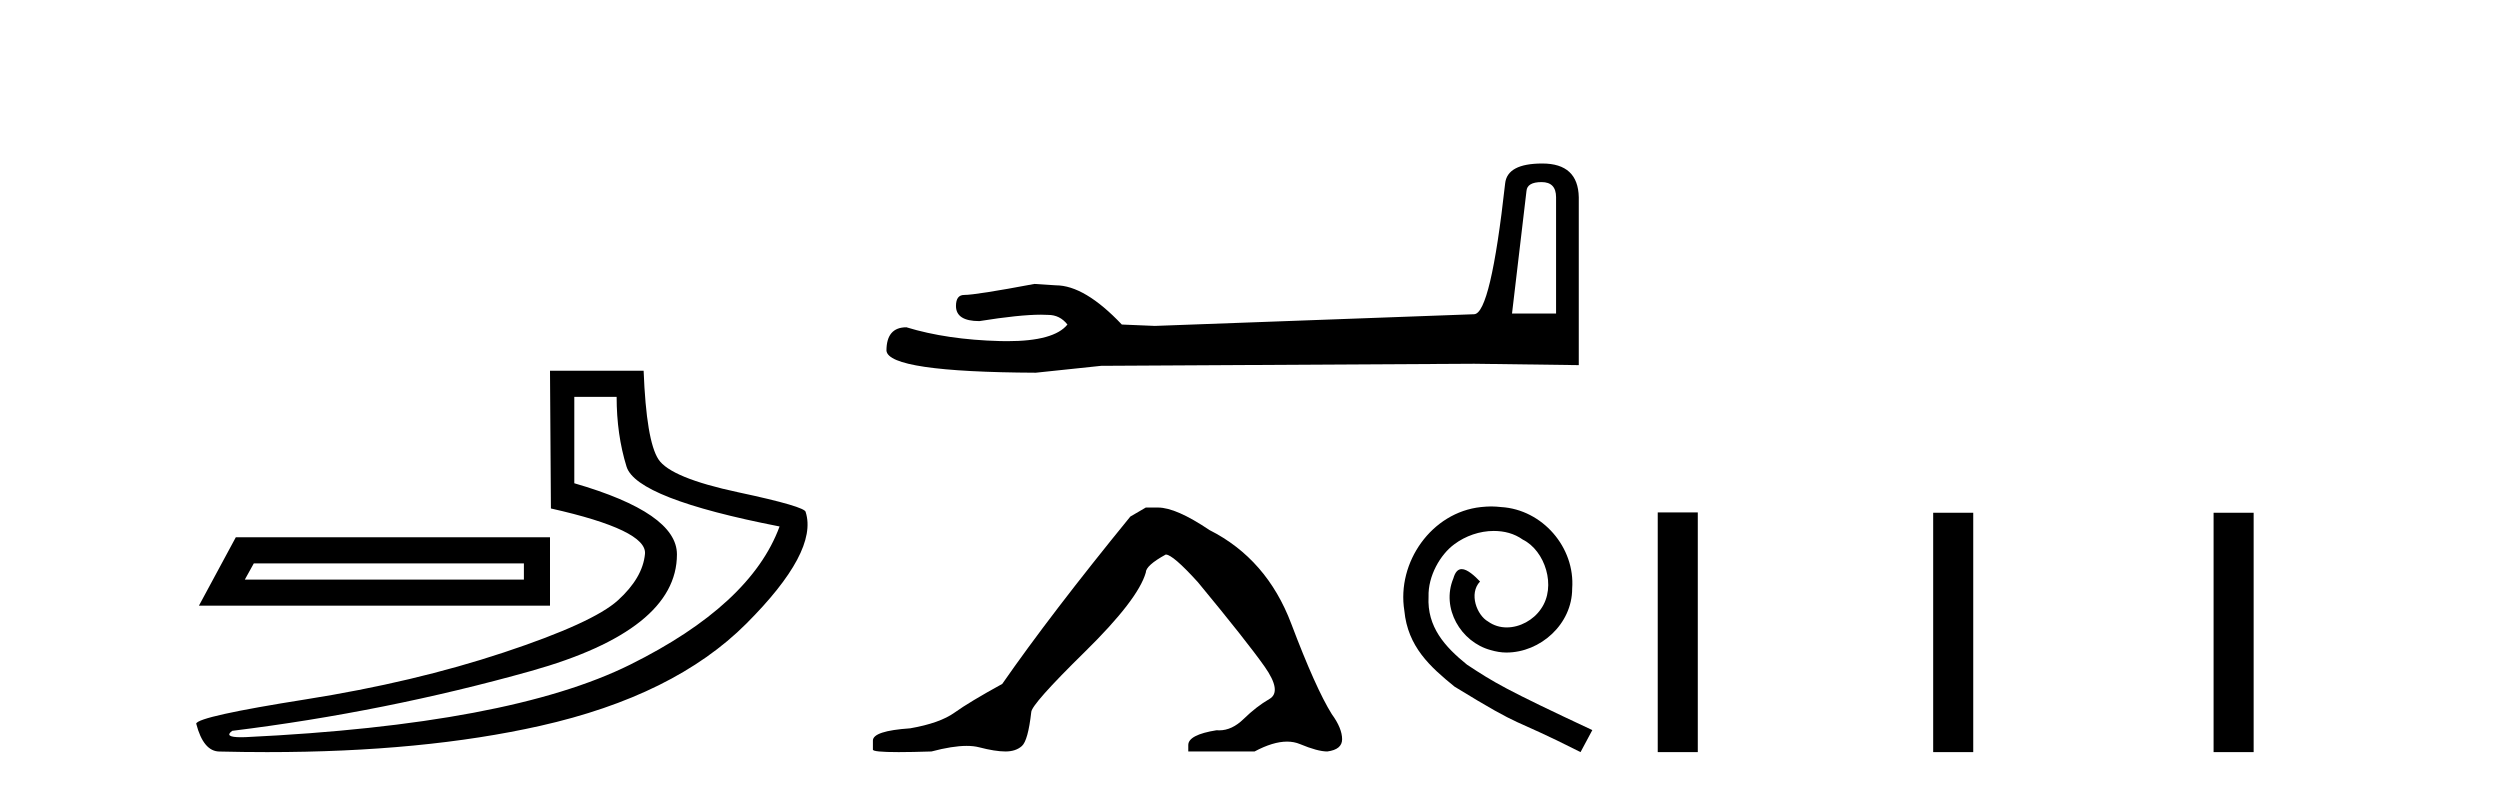
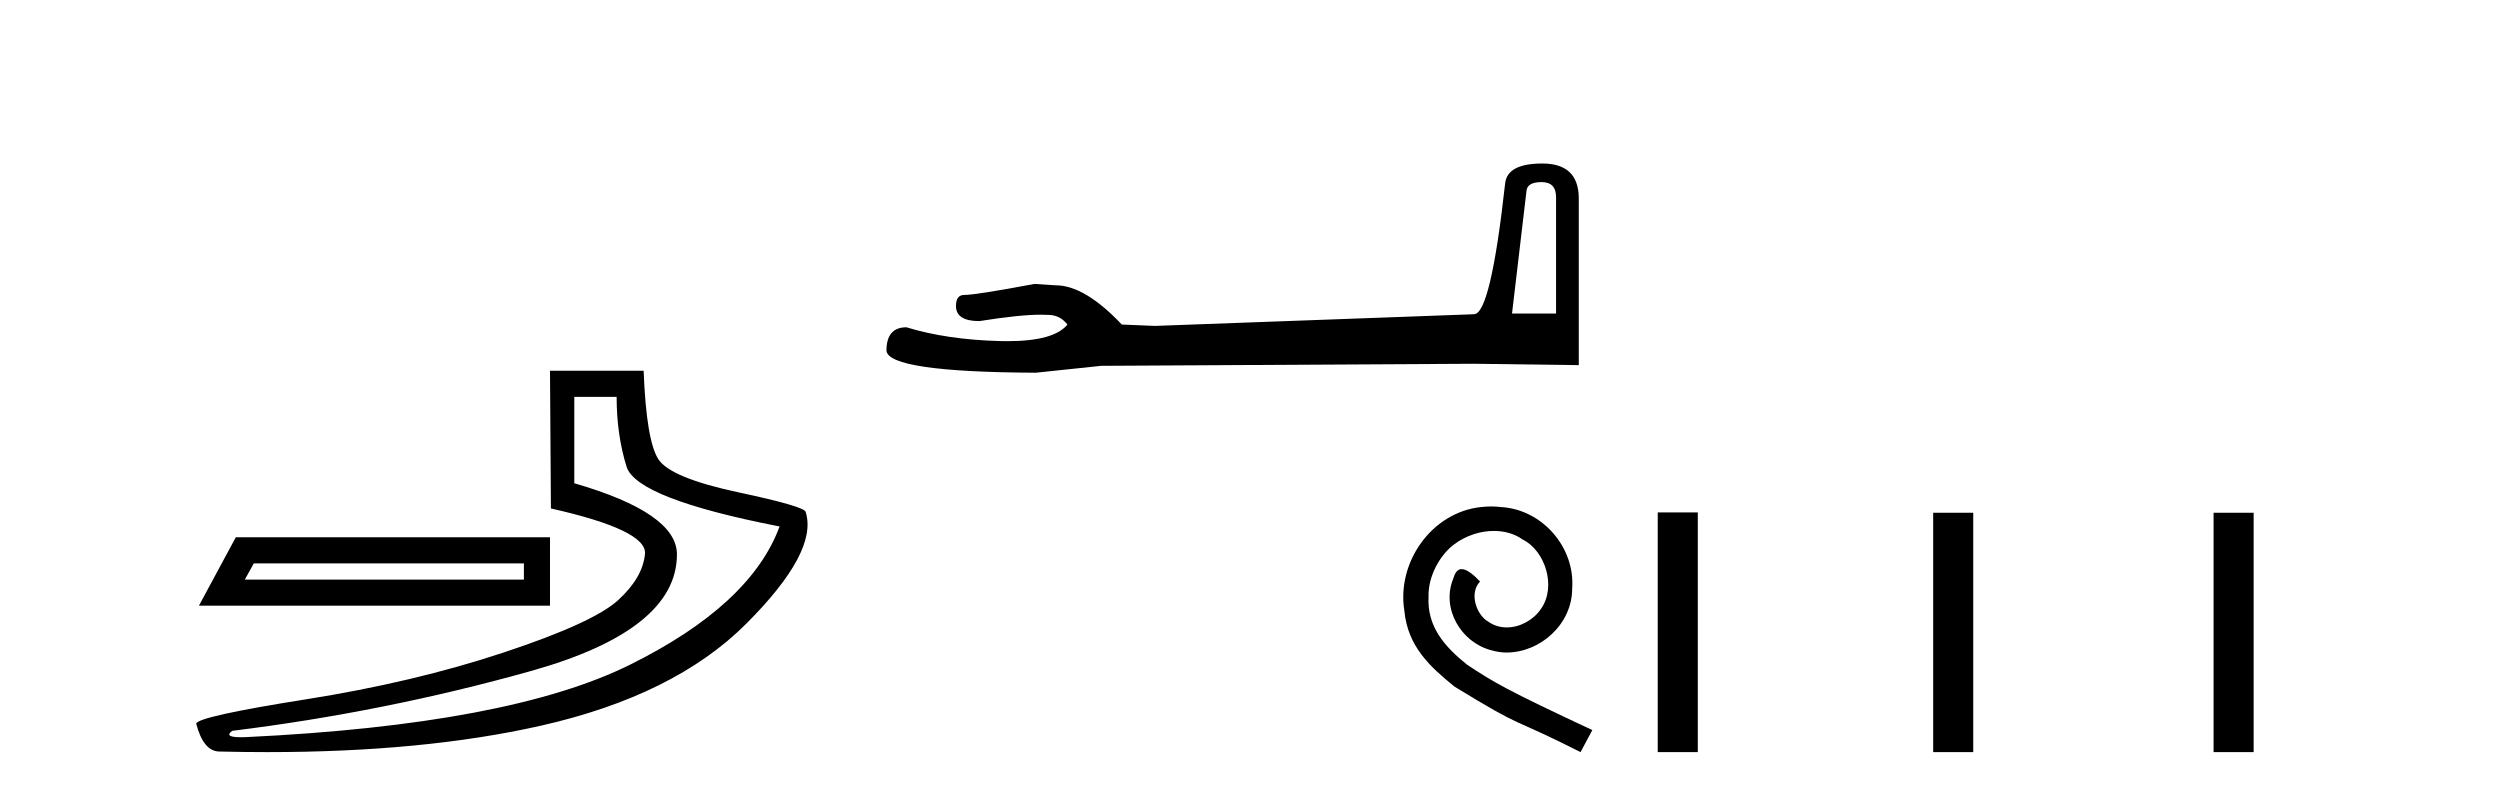
<svg xmlns="http://www.w3.org/2000/svg" width="129.0" height="41.0">
  <path d="M 27.033 29.07 L 27.033 29.907 L 12.633 29.907 L 13.097 29.07 ZM 12.168 27.723 L 10.264 31.254 L 28.38 31.254 L 28.38 27.723 ZM 31.818 20.477 Q 31.818 22.428 32.329 24.077 Q 32.84 25.726 40.226 27.166 Q 38.739 31.207 32.515 34.296 Q 26.29 37.386 12.679 38.036 Q 12.545 38.041 12.432 38.041 Q 11.528 38.041 11.982 37.711 Q 19.879 36.735 27.405 34.622 Q 34.93 32.508 34.93 28.606 Q 34.93 26.469 29.634 24.936 L 29.634 20.477 ZM 28.38 19.13 L 28.427 26.237 Q 33.397 27.352 33.281 28.583 Q 33.165 29.814 31.887 30.975 Q 30.61 32.136 25.988 33.669 Q 21.366 35.202 15.791 36.085 Q 10.217 36.967 10.124 37.339 Q 10.496 38.779 11.332 38.779 Q 12.581 38.809 13.784 38.809 Q 21.847 38.809 27.869 37.455 Q 34.791 35.899 38.507 32.183 Q 42.223 28.467 41.573 26.423 Q 41.573 26.144 38.089 25.401 Q 34.605 24.657 33.978 23.705 Q 33.351 22.753 33.211 19.13 Z" style="fill:#000000;stroke:none" />
  <path d="M 79.547 9.396 Q 80.293 9.396 80.293 10.177 L 80.293 16.178 L 78.02 16.178 L 78.766 9.857 Q 78.802 9.396 79.547 9.396 ZM 79.583 8.437 Q 77.772 8.437 77.665 9.467 Q 76.919 16.178 76.067 16.214 L 59.59 16.817 L 57.886 16.746 Q 55.968 14.722 54.477 14.722 Q 53.944 14.687 53.376 14.651 Q 50.358 15.219 49.754 15.219 Q 49.328 15.219 49.328 15.788 Q 49.328 16.569 50.535 16.569 Q 52.608 16.238 53.715 16.238 Q 53.917 16.238 54.086 16.249 Q 54.69 16.249 55.08 16.746 Q 54.388 17.604 51.981 17.604 Q 51.796 17.604 51.6 17.599 Q 48.866 17.528 46.771 16.888 Q 45.741 16.888 45.741 18.096 Q 45.848 19.197 53.447 19.232 L 56.82 18.877 L 76.067 18.77 L 81.465 18.841 L 81.465 10.177 Q 81.429 8.437 79.583 8.437 Z" style="fill:#000000;stroke:none" />
-   <path d="M 59.123 26.189 L 58.326 26.654 Q 54.208 31.702 51.717 35.289 Q 50.024 36.219 49.26 36.767 Q 48.496 37.315 46.968 37.581 Q 45.042 37.713 45.042 38.212 L 45.042 38.245 L 45.042 38.676 Q 45.02 38.809 46.37 38.809 Q 47.046 38.809 48.064 38.776 Q 49.149 38.488 49.88 38.488 Q 50.245 38.488 50.522 38.56 Q 51.352 38.776 51.883 38.776 Q 52.415 38.776 52.73 38.494 Q 53.046 38.212 53.212 36.75 Q 53.212 36.352 55.968 33.645 Q 58.725 30.938 59.123 29.544 Q 59.123 29.178 60.153 28.614 Q 60.518 28.614 61.813 30.042 Q 64.337 33.097 65.251 34.392 Q 66.164 35.688 65.5 36.069 Q 64.836 36.451 64.171 37.099 Q 63.569 37.686 62.912 37.686 Q 62.844 37.686 62.776 37.68 Q 61.315 37.913 61.315 38.444 L 61.315 38.776 L 64.736 38.776 Q 65.688 38.267 66.411 38.267 Q 66.773 38.267 67.077 38.394 Q 67.991 38.776 68.489 38.776 Q 69.253 38.676 69.253 38.145 Q 69.253 37.581 68.721 36.85 Q 67.891 35.521 66.629 32.184 Q 65.367 28.846 62.411 27.352 Q 60.684 26.189 59.754 26.189 Z" style="fill:#000000;stroke:none" />
  <path d="M 76.946 26.132 C 76.77 26.132 76.594 26.148 76.418 26.164 C 73.873 26.436 72.064 29.013 72.464 31.51 C 72.64 33.367 73.793 34.408 75.057 35.432 C 78.819 37.737 77.762 36.889 81.556 38.809 L 82.164 37.673 C 77.65 35.56 77.106 35.224 75.697 34.296 C 74.545 33.367 73.633 32.343 73.713 30.79 C 73.681 29.718 74.321 28.613 75.041 28.085 C 75.617 27.653 76.354 27.397 77.074 27.397 C 77.618 27.397 78.13 27.525 78.579 27.845 C 79.715 28.405 80.339 30.262 79.507 31.43 C 79.123 31.991 78.434 32.375 77.746 32.375 C 77.41 32.375 77.074 32.279 76.786 32.071 C 76.21 31.75 75.777 30.63 76.37 30.006 C 76.098 29.718 75.713 29.366 75.425 29.366 C 75.233 29.366 75.089 29.51 74.993 29.846 C 74.353 31.382 75.377 33.127 76.914 33.543 C 77.186 33.623 77.458 33.671 77.73 33.671 C 79.491 33.671 81.124 32.199 81.124 30.374 C 81.284 28.245 79.587 26.292 77.458 26.164 C 77.298 26.148 77.122 26.132 76.946 26.132 Z" style="fill:#000000;stroke:none" />
  <path d="M 85.539 26.441 L 85.539 38.809 L 87.606 38.809 L 87.606 26.441 ZM 99.752 26.458 L 99.752 38.809 L 101.819 38.809 L 101.819 26.458 ZM 114.221 26.458 L 114.221 38.809 L 116.288 38.809 L 116.288 26.458 Z" style="fill:#000000;stroke:none" />
</svg>